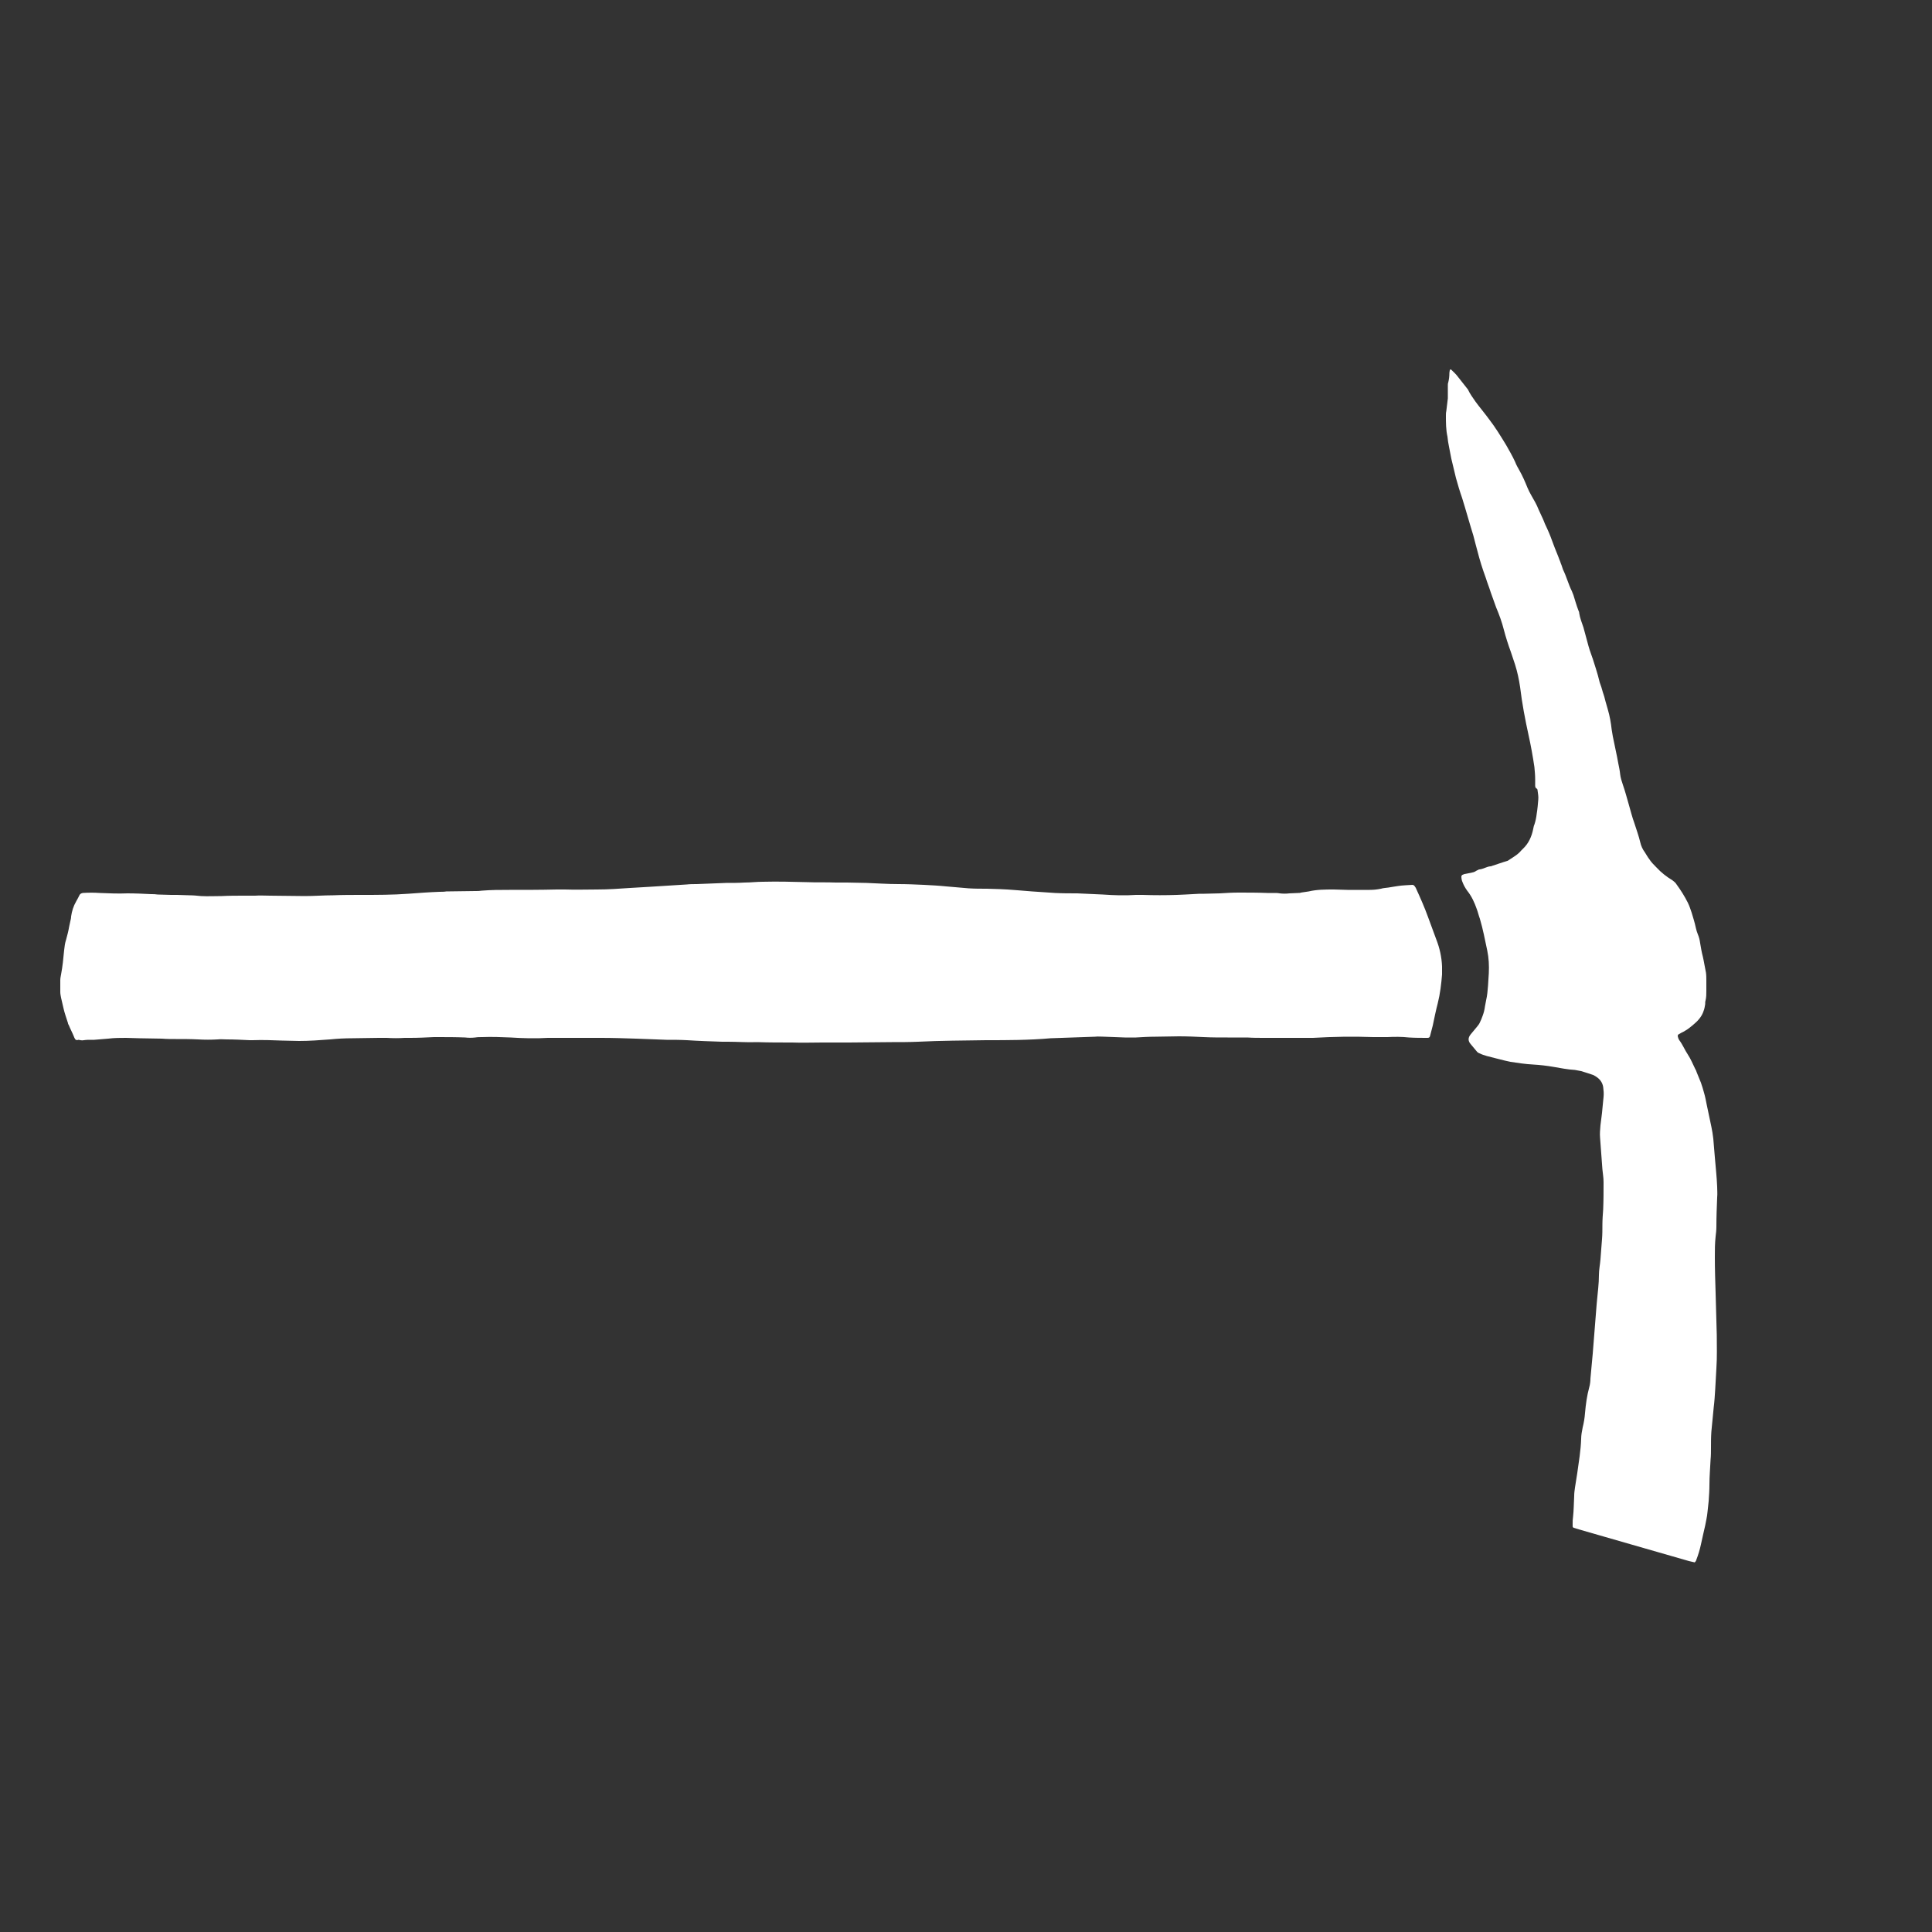
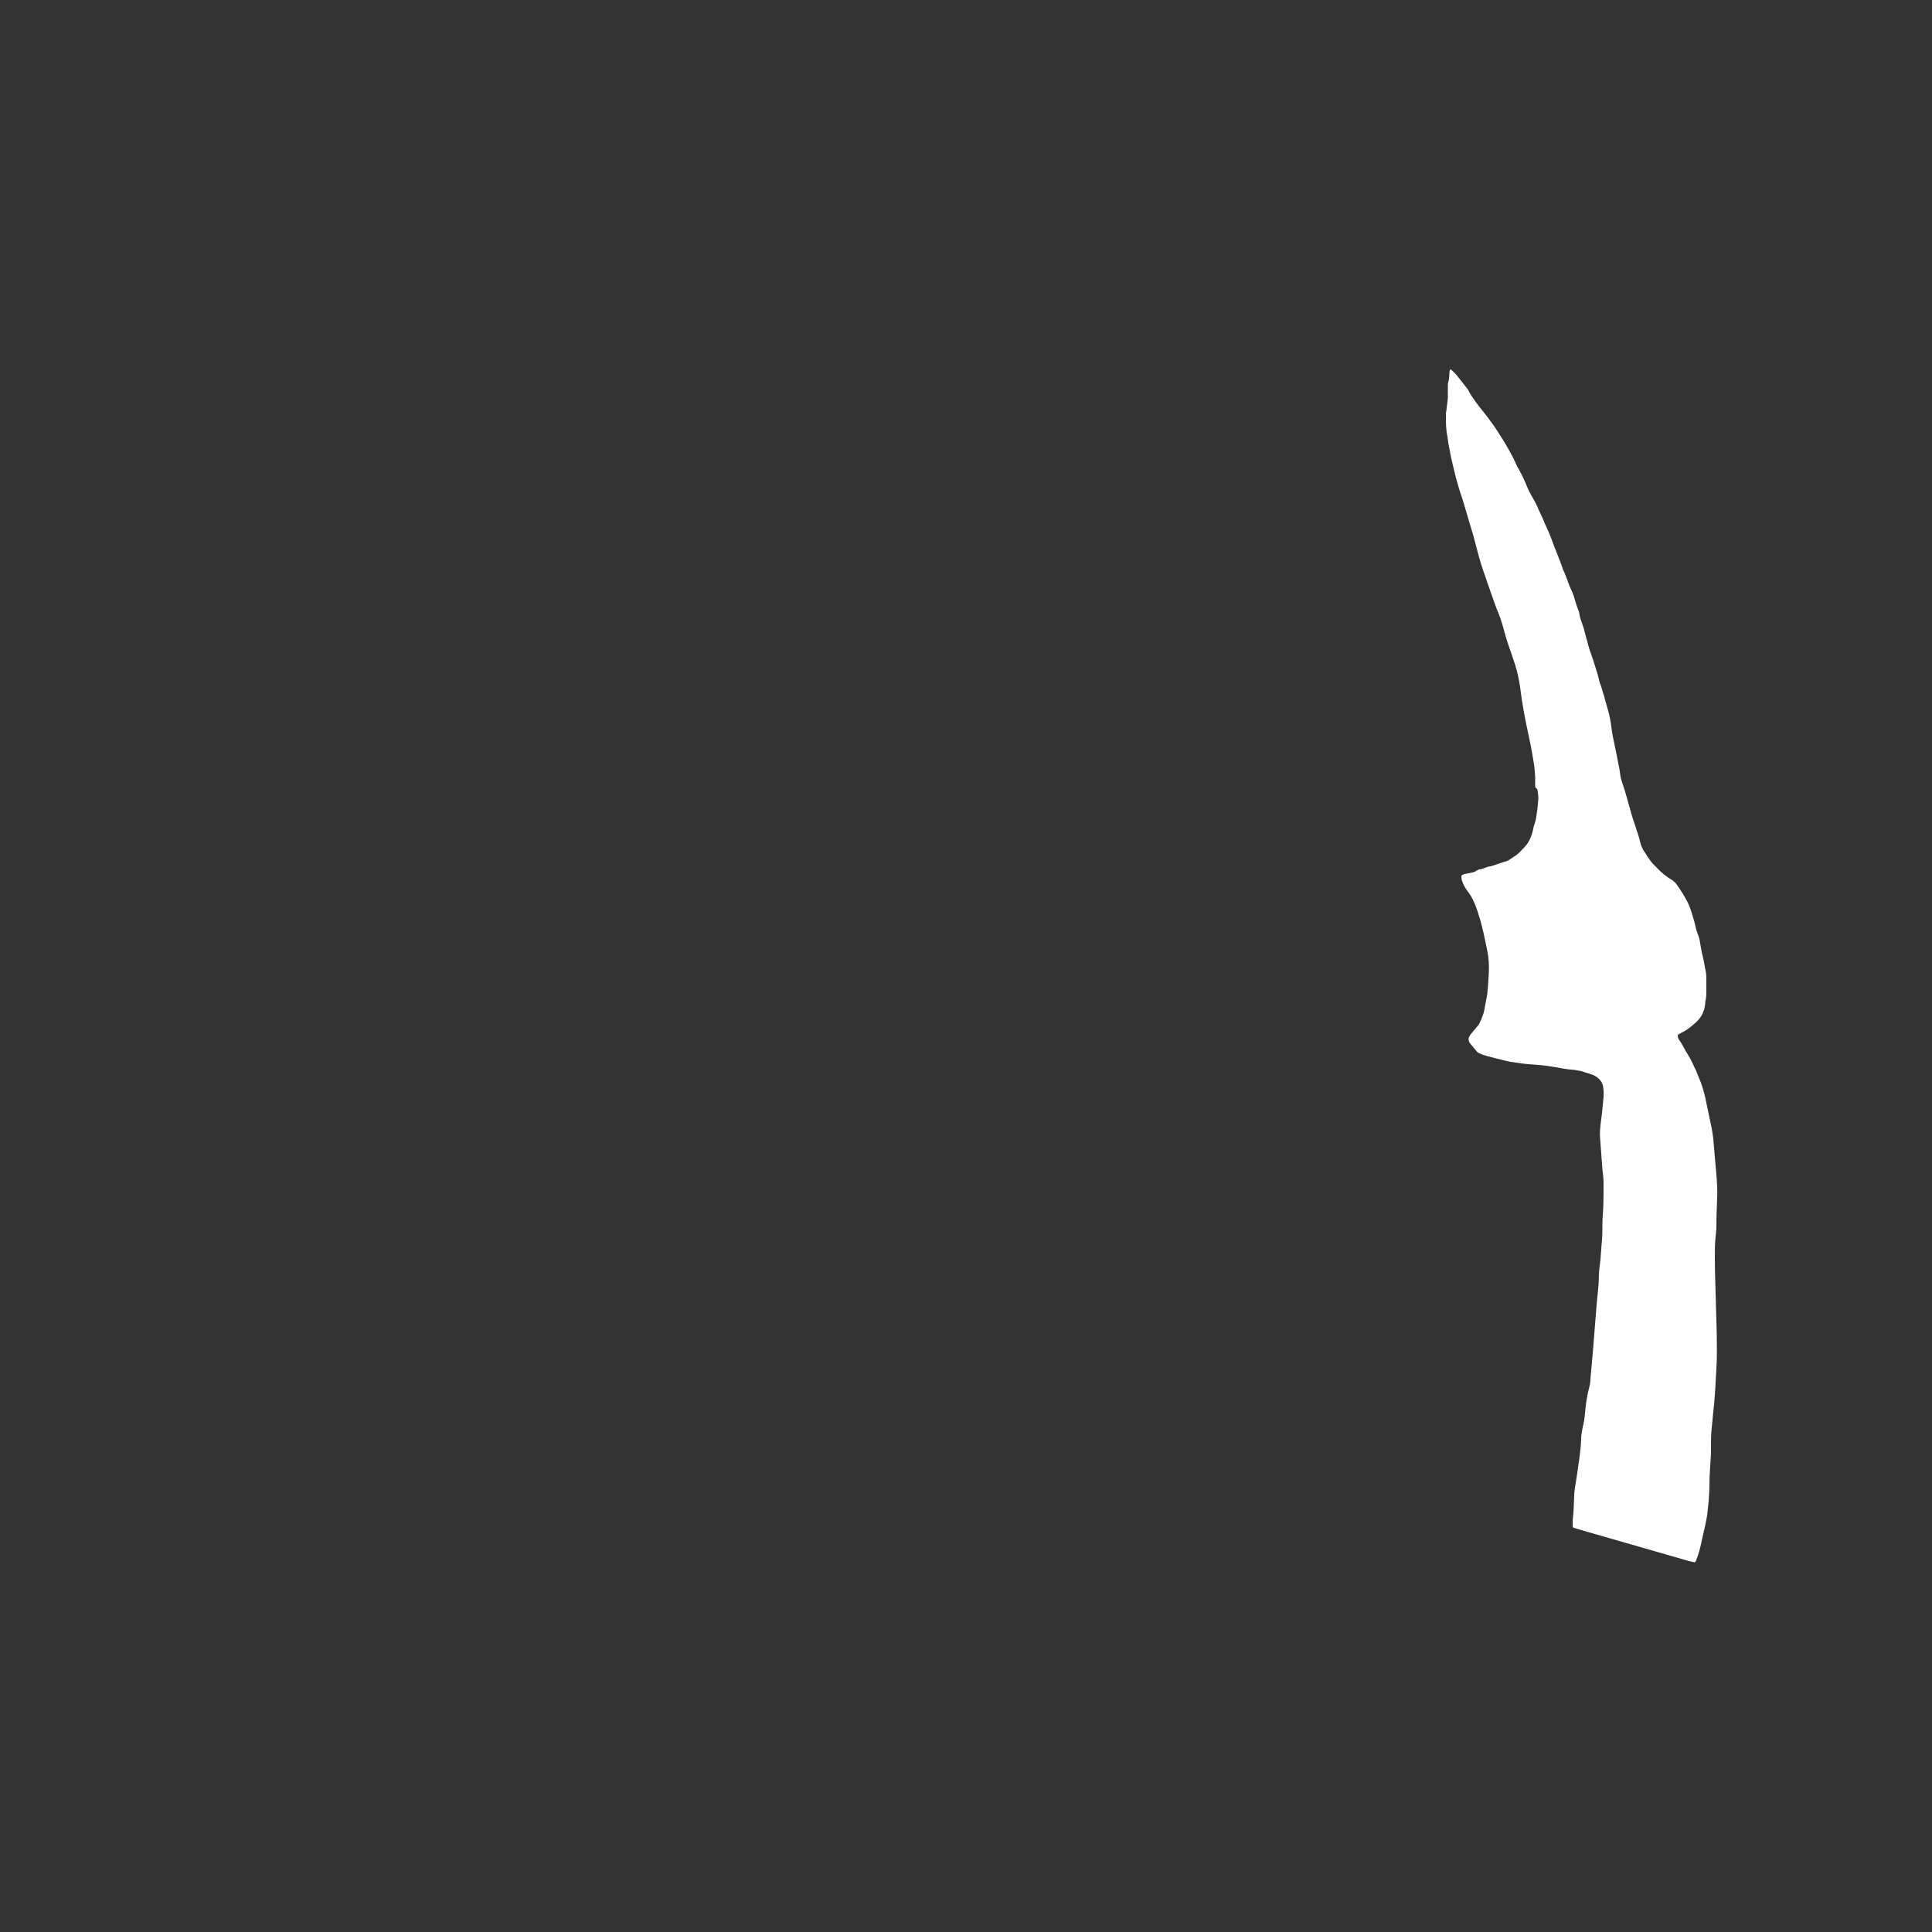
<svg xmlns="http://www.w3.org/2000/svg" version="1.1" id="Ebene_1" x="0px" y="0px" viewBox="0 0 500 500" style="enable-background:new 0 0 500 500;" xml:space="preserve">
  <rect x="0" y="0" width="500" height="500" fill="#333333" stroke="none" />
  <style type="text/css">
	.st0{fill:#FFFFFF;}
</style>
  <g>
-     <path class="st0" d="M19.5,269c-0.2-0.3-0.3-0.5-0.4-0.8c-0.4-1-0.9-1.9-1.3-2.9c-0.1-0.2-0.2-0.3-0.2-0.5c-0.4-1.3-0.9-2.6-1.2-4   c-0.2-0.9-0.4-1.7-0.6-2.6c-0.1-0.5-0.2-1-0.2-1.5c0-1,0-2,0-3c0-0.5,0.1-1,0.2-1.5c0.4-2.1,0.6-4.2,0.8-6.3   c0.1-0.9,0.2-1.8,0.5-2.7c0.3-1.1,0.6-2.2,0.8-3.4c0.1-0.5,0.2-0.9,0.3-1.4c0.1-0.4,0.2-0.8,0.2-1.2c0.2-1.4,0.6-2.7,1.3-3.9   c0.3-0.5,0.6-1.1,0.9-1.7c0.2-0.3,0.4-0.4,0.8-0.5c1.5-0.1,3-0.1,4.4,0c2.4,0.1,4.8,0.2,7.2,0.1c2,0,4.1,0.1,6.1,0.2   c0.6,0,1.1,0,1.7,0.1c1.2,0,2.3,0.1,3.5,0.1c0.5,0,1,0,1.5,0c1.1,0,2.1,0.1,3.2,0.1c1,0,2,0.1,3,0.2c1.8,0.1,3.6,0,5.4,0   c1.9-0.1,3.8-0.1,5.7-0.1c1,0,1.9,0,2.9,0c1.3-0.1,2.6,0,3.9,0c3,0,6,0.1,9,0.1c2.4,0,4.9-0.2,7.3-0.2c2.4-0.1,4.9-0.1,7.3-0.1   c4.1,0,8.1,0,12.2-0.3c2.7-0.2,5.3-0.4,8-0.5c0.6,0,1.2,0,1.8-0.1c2.5,0,5-0.1,7.5-0.1c0.6,0,1.1,0,1.7-0.1   c2.4-0.2,4.7-0.2,7.1-0.2c4.1,0,8.2,0,12.3-0.1c0.7,0,1.4,0,2.1,0c2.8,0.1,5.5,0,8.3,0c2.9,0,5.7-0.2,8.6-0.4   c1.7-0.1,3.4-0.2,5.1-0.3c3.2-0.2,6.4-0.4,9.5-0.6c0.9-0.1,1.8-0.1,2.6-0.1c2.5-0.1,5.1-0.2,7.6-0.3c1.6,0,3.2,0,4.8-0.1   c1.6,0,3.1-0.2,4.7-0.2c3.8-0.1,7.6,0,11.4,0.1c2.5,0.1,5,0,7.5,0.1c1,0,1.9,0,2.9,0c1.7,0,3.3,0.1,5,0.1c2.8,0.1,5.5,0.3,8.3,0.3   c2.2,0,4.4,0.1,6.6,0.2c1.9,0.1,3.9,0.2,5.8,0.4c1.9,0.2,3.9,0.3,5.8,0.5c1.6,0.1,3.1,0.1,4.7,0.1c1.1,0,2.2,0.1,3.3,0.1   c2.8,0.1,5.6,0.4,8.4,0.6c2,0.1,4,0.3,5.9,0.4c1.9,0.1,3.9,0.1,5.8,0.1c2.2,0.1,4.4,0.2,6.6,0.3c2.9,0.2,5.7,0.3,8.6,0.1   c0.6,0,1.1,0,1.7,0c3,0.1,5.9,0.1,8.9,0c0.7,0,1.5-0.1,2.2-0.1c1.2-0.1,2.5-0.1,3.7-0.2c0.4,0,0.8,0,1.2,0c1.3,0,2.7-0.1,4-0.1   c1.6-0.1,3.2-0.2,4.8-0.2c2.5,0,5,0,7.5,0.1c0.6,0,1.1,0,1.7,0c0.5,0,1,0,1.5,0.1c0.8,0.1,1.7,0.1,2.5,0c0.8,0,1.6-0.1,2.3-0.1   c0.2,0,0.5,0,0.7-0.1c0.7-0.1,1.4-0.2,2-0.3c2.1-0.5,4.3-0.5,6.5-0.5c1.2,0,2.3,0.1,3.5,0.1c1.9,0,3.9,0,5.8,0c1,0,1.9-0.1,2.9-0.3   c0.6-0.2,1.3-0.2,1.9-0.3c0.8-0.1,1.6-0.3,2.5-0.4c1.2-0.2,2.5-0.2,3.7-0.3c0.2,0,0.4,0.1,0.5,0.2c0.2,0.3,0.4,0.5,0.5,0.8   c1.1,2.4,2.2,4.9,3.1,7.4c0.7,1.9,1.4,3.8,2.1,5.7c0.9,2.3,1.4,4.6,1.5,7c0,0.7,0,1.4,0,2.1c-0.2,2.5-0.5,5-1.1,7.4   c-0.5,1.9-0.9,3.9-1.3,5.8c-0.2,0.9-0.5,1.8-0.7,2.7c-0.1,0.4-0.3,0.5-0.7,0.5c-1.6,0-3.2,0-4.8-0.1c-1.8-0.2-3.7-0.2-5.5-0.1   c-1.2,0-2.5,0-3.7,0c-5.2-0.2-10.4-0.1-15.6,0.2c-0.9,0-1.8,0-2.8,0c-3.3,0-6.6,0-9.8,0c-1.5,0-3,0-4.4-0.1c-1.7,0-3.4,0-5.1,0   c-2.1,0-4.2,0-6.2-0.1c-2.1-0.1-4.2-0.2-6.4-0.2c-2,0-4.1,0.1-6.1,0.1c-1.7,0-3.3,0.1-5,0.2c-1,0-1.9,0-2.9,0   c-1.8-0.1-3.5-0.1-5.3-0.2c-0.8,0-1.6-0.1-2.4,0c-3.8,0.1-7.7,0.3-11.5,0.4c-5.6,0.5-11.2,0.5-16.7,0.5c-5.9,0.1-11.7,0.1-17.6,0.4   c-2.3,0.1-4.5,0.1-6.8,0.1c-3.7,0-7.4,0.1-11.1,0.1c-2.3,0-4.6,0-6.9,0c-2.6,0-5.2,0.1-7.8,0c-3,0-6,0-9-0.1c0,0-0.1,0-0.1,0   c-2.5,0.1-5-0.1-7.5-0.1c-0.5,0-1,0-1.5,0c-3-0.1-6.1-0.2-9.1-0.4c-1.8-0.1-3.5-0.1-5.3-0.1c-2.6-0.1-5.3-0.2-7.9-0.3   c-3-0.1-6-0.2-9-0.2c-1.7,0-3.4,0-5.1,0c-2.4,0-4.8,0-7.2,0c-0.5,0-1,0-1.5,0c-3.2,0.2-6.5,0.1-9.7-0.1c-2.4-0.1-4.9-0.2-7.3-0.1   c-0.6,0-1.2,0-1.8,0.1c-0.9,0.1-1.8,0.1-2.6,0c-2.4-0.1-4.9-0.1-7.3-0.1c-0.3,0-0.6,0-0.8,0c-2,0.1-4.1,0.2-6.1,0.2   c-0.5,0-1,0-1.5,0c-1.5,0.1-3,0.1-4.6,0c-0.7,0-1.4,0-2.1,0c-2.3,0-4.5,0.1-6.8,0.1c-1.9,0-3.9,0.1-5.8,0.3c-2.7,0.2-5.3,0.4-8,0.4   c-1.5,0-3-0.1-4.4-0.1c-2.5-0.1-5.1-0.2-7.6-0.1c-0.3,0-0.6,0-0.8,0c-2-0.1-4-0.2-5.9-0.2c-0.8,0-1.6-0.1-2.4,0   c-1.7,0.1-3.3,0.1-5,0c-1.9-0.1-3.9-0.1-5.8-0.1c-1.2,0-2.4,0-3.6-0.1c-1.9,0-3.9-0.1-5.8-0.1c-1.2,0-2.3-0.1-3.5-0.1   c-1.5,0-3,0-4.6,0.2c-1.2,0.1-2.4,0.2-3.6,0.3c-0.3,0-0.6,0-0.8,0c-0.6,0-1.3,0-1.9,0.1c-0.5,0.1-0.9,0-1.4-0.1   C19.8,269.3,19.7,269.1,19.5,269z" />
    <path class="st0" d="M381.9,104c1.1,1.5,2.3,2.9,3.4,4.4c1.7,2.2,3.1,4.5,4.5,6.8c0.8,1.4,1.6,2.8,2.3,4.3c0.3,0.8,0.7,1.5,1.1,2.2   c0.8,1.4,1.5,3,2.1,4.5c0.3,0.7,0.6,1.3,1,2c0.7,1.2,1.4,2.4,1.9,3.7c0.4,0.9,0.8,1.7,1.2,2.6c0.3,0.8,0.6,1.5,1,2.3   c0.6,1.3,1.1,2.6,1.6,4c0.5,1.4,1.1,2.7,1.6,4.1c0.2,0.4,0.3,0.9,0.5,1.3c0.1,0.4,0.3,0.8,0.4,1.2c0.9,1.8,1.4,3.8,2.3,5.6   c0.1,0.3,0.3,0.7,0.4,1c0.4,1.3,0.8,2.7,1.3,4c0.1,0.2,0.2,0.4,0.2,0.7c0.2,1.3,0.7,2.5,1.1,3.7c0.4,1.6,0.9,3.2,1.3,4.8   c0.1,0.4,0.2,0.7,0.3,1c0.6,1.6,1.1,3.2,1.6,4.8c0.4,1.2,0.7,2.4,1,3.6c0.3,0.8,0.6,1.7,0.8,2.5c0.3,0.8,0.5,1.6,0.7,2.4   c0.2,0.7,0.4,1.4,0.6,2.1c0.5,1.7,0.8,3.4,1,5.2c0.1,0.6,0.2,1.2,0.3,1.8c0.4,1.8,0.7,3.5,1.1,5.3c0.1,0.5,0.2,1.1,0.3,1.6   c0.2,1,0.4,1.9,0.5,2.9c0.1,0.9,0.4,1.8,0.7,2.7c0.6,1.7,1,3.3,1.5,5c0.5,1.7,0.9,3.4,1.5,5c0.5,1.6,1.1,3.2,1.5,4.9   c0.2,0.9,0.6,1.8,1.2,2.6c0.4,0.6,0.7,1.2,1.1,1.7c0.5,0.8,1.2,1.5,1.9,2.2c1.2,1.3,2.6,2.4,4.1,3.3c0.4,0.3,0.8,0.6,1.1,1.1   c1.1,1.5,2.1,3.1,2.9,4.7c0.4,0.8,0.7,1.7,1,2.6c0.4,1.3,0.8,2.6,1.1,4c0.1,0.5,0.3,1.1,0.5,1.6c0.3,0.7,0.5,1.5,0.6,2.3   c0.2,1.2,0.4,2.4,0.7,3.5c0.3,1.3,0.5,2.7,0.8,4.1c0.1,0.7,0.1,1.5,0.1,2.2c0,0.8,0,1.7,0,2.5c0,0.8,0,1.7-0.2,2.5   c-0.1,0.3-0.1,0.6-0.1,1c-0.1,0.6-0.2,1.2-0.4,1.7c-0.5,1.6-1.6,2.7-2.8,3.7c-0.6,0.5-1.2,1-1.9,1.4c-0.3,0.2-0.7,0.4-1.1,0.6   c-0.2,0.1-0.5,0.3-0.7,0.4c-0.2,0.1-0.2,0.3-0.2,0.5c0.1,0.4,0.2,0.7,0.4,1c0.9,1.2,1.4,2.5,2.2,3.7c0.8,1.2,1.3,2.5,1.9,3.7   c0.2,0.3,0.3,0.6,0.4,0.9c0.4,0.9,0.7,1.8,1.1,2.7c0.3,0.9,0.6,1.8,0.8,2.6c0.3,1,0.5,2.1,0.7,3.1c0.4,1.9,0.8,3.8,1.2,5.7   c0.2,1,0.4,2.1,0.5,3.1c0.1,1.6,0.3,3.2,0.4,4.8c0.2,2.5,0.5,5.1,0.6,7.6c0,0.9,0.1,1.8,0,2.8c-0.1,2.5-0.2,5-0.2,7.5   c0,0.9-0.1,1.8-0.2,2.6c-0.2,1.8-0.2,3.5-0.2,5.3c0,3.1,0.1,6.3,0.2,9.4c0.1,3.6,0.2,7.2,0.3,10.8c0,2.9,0.1,5.7-0.1,8.6   c-0.1,1.8-0.2,3.6-0.3,5.4c-0.1,1.6-0.2,3.2-0.4,4.8c-0.2,2.1-0.4,4.1-0.6,6.2c-0.1,1.4-0.1,2.8-0.1,4.2c0,1,0,2-0.1,3   c-0.1,2.2-0.3,4.3-0.3,6.5c0,1.4-0.1,2.9-0.2,4.3c-0.1,0.9-0.2,1.8-0.3,2.8c-0.1,1.2-0.4,2.4-0.6,3.5c-0.4,1.6-0.7,3.2-1.1,4.9   c-0.3,1.4-0.7,2.7-1.2,4c0,0.1-0.1,0.3-0.2,0.4c-0.1,0.2-0.3,0.3-0.4,0.2c-0.4-0.1-0.9-0.2-1.3-0.3c-5.1-1.5-10.2-2.9-15.3-4.4   c-4.4-1.3-8.8-2.5-13.2-3.8c-0.4-0.1-0.9-0.3-1.3-0.4c-0.2-0.1-0.3-0.2-0.3-0.4c0-0.2,0-0.5,0-0.7c0-0.6,0-1.1,0.1-1.7   c0.2-1.8,0.2-3.7,0.3-5.5c0-0.7,0.1-1.4,0.2-2.1c0.2-1.3,0.4-2.5,0.6-3.8c0.4-2.9,0.9-5.8,1-8.8c0-1,0.2-2,0.4-3   c0.3-1.2,0.5-2.4,0.6-3.7c0.2-2.3,0.5-4.5,1.1-6.7c0.2-0.7,0.3-1.5,0.3-2.2c0.2-2.2,0.4-4.3,0.6-6.5c0.3-4.2,0.7-8.4,1-12.6   c0-0.4,0.1-0.7,0.1-1.1c0.2-2.2,0.5-4.4,0.5-6.6c0-1.4,0.3-2.8,0.4-4.1c0.1-1.8,0.3-3.5,0.4-5.2c0.1-1.2,0.1-2.5,0.1-3.7   c0-1.3,0.1-2.7,0.2-4c0.1-2.4,0.1-4.7,0.1-7.1c0-1.1-0.2-2.2-0.3-3.3c-0.2-2.7-0.4-5.4-0.6-8.1c-0.1-1.1,0-2.2,0.1-3.3   c0.1-1.1,0.3-2.1,0.4-3.2c0.1-1.4,0.3-2.8,0.4-4.1c0.1-0.9,0-1.8-0.1-2.6c-0.2-1.2-0.9-2.1-1.9-2.7c-0.3-0.2-0.6-0.4-1-0.5   c-0.9-0.3-1.8-0.6-2.8-0.9c-0.5-0.1-1.1-0.2-1.6-0.3c-1.9-0.1-3.8-0.5-5.6-0.8c-1.7-0.3-3.5-0.5-5.2-0.6c-2-0.1-3.9-0.4-5.9-0.7   c-2-0.4-4-1-6.1-1.5c-0.7-0.2-1.3-0.4-1.9-0.7c-0.3-0.1-0.6-0.3-0.8-0.6c-0.5-0.6-1-1.2-1.5-1.8c-0.6-0.7-0.8-1.5,0-2.5   c0.5-0.6,1-1.2,1.5-1.8c0.3-0.4,0.6-0.7,0.8-1.1c0.3-0.6,0.6-1.3,0.8-1.9c0.3-0.8,0.5-1.6,0.6-2.4c0.1-0.5,0.2-1.1,0.3-1.6   c0.3-1.3,0.4-2.5,0.5-3.8c0.1-1.1,0.1-2.1,0.2-3.2c0.1-2,0-4-0.4-5.9c-0.6-2.8-1.1-5.5-1.9-8.2c-0.3-0.8-0.5-1.7-0.8-2.5   c-0.6-1.7-1.3-3.3-2.5-4.8c-0.5-0.7-0.9-1.4-1.2-2.2c-0.2-0.4-0.3-1-0.3-1.5c0-0.1,0.2-0.4,0.3-0.4c0.2-0.1,0.3-0.1,0.5-0.2   c0.5-0.1,1.1-0.2,1.6-0.3c0.5-0.1,1-0.2,1.4-0.5c0.1-0.1,0.2-0.1,0.4-0.2c0.2-0.1,0.3-0.2,0.5-0.2c1-0.1,1.8-0.7,2.8-0.8   c0.1,0,0.3,0,0.4-0.1c1.3-0.4,2.6-0.9,4-1.3c0.1,0,0.2-0.1,0.2-0.1c1.2-0.8,2.5-1.5,3.4-2.6c0.1-0.1,0.3-0.3,0.4-0.4   c1.5-1.4,2.3-3.2,2.7-5.2c0.1-0.4,0.1-0.7,0.3-1.1c0.3-0.9,0.5-1.9,0.6-2.8c0.2-1.2,0.3-2.4,0.4-3.6c0.1-0.9-0.1-1.7-0.2-2.6   c0-0.1-0.1-0.3-0.2-0.3c-0.4-0.2-0.4-0.6-0.4-0.9c0-0.5,0-1,0-1.5c0-1.1-0.1-2.1-0.2-3.2c-0.4-2.7-0.9-5.5-1.5-8.2   c-0.9-4.1-1.7-8.3-2.2-12.5c-0.3-2-0.7-3.9-1.3-5.8c-0.4-1.1-0.7-2.2-1.1-3.3c-0.7-1.9-1.3-3.8-1.8-5.7c-0.5-2-1.2-3.9-2-5.8   c-0.5-1.3-0.9-2.6-1.4-3.9c-0.4-1.3-0.9-2.5-1.3-3.8c-0.2-0.6-0.4-1.1-0.6-1.7c-0.8-2.3-1.4-4.6-2-6.9c-0.2-0.8-0.4-1.5-0.6-2.3   c-1-3.2-1.9-6.5-2.9-9.7c-0.6-1.7-1.1-3.4-1.6-5.2c-0.4-1.6-0.8-3.3-1.2-5c-0.2-1-0.4-2.1-0.6-3.1c-0.2-0.9-0.3-1.7-0.4-2.6   c-0.4-1.8-0.4-3.6-0.4-5.4c0-0.4,0-0.8,0.1-1.2c0.1-1.1,0.3-2.2,0.4-3.3c0-0.4,0-0.7,0-1.1c0-0.7,0-1.5,0-2.2c0-0.3,0-0.6,0.1-0.8   c0.2-0.8,0.3-1.6,0.3-2.5c0-0.2,0.1-0.5,0.1-0.7c0-0.1,0.2-0.2,0.3-0.2c0.6,0.6,1.3,1.2,1.8,1.9c0.9,1.1,1.7,2.2,2.6,3.3   C380.4,101.9,381.2,103,381.9,104C381.9,104,381.9,104,381.9,104z" />
  </g>
</svg>